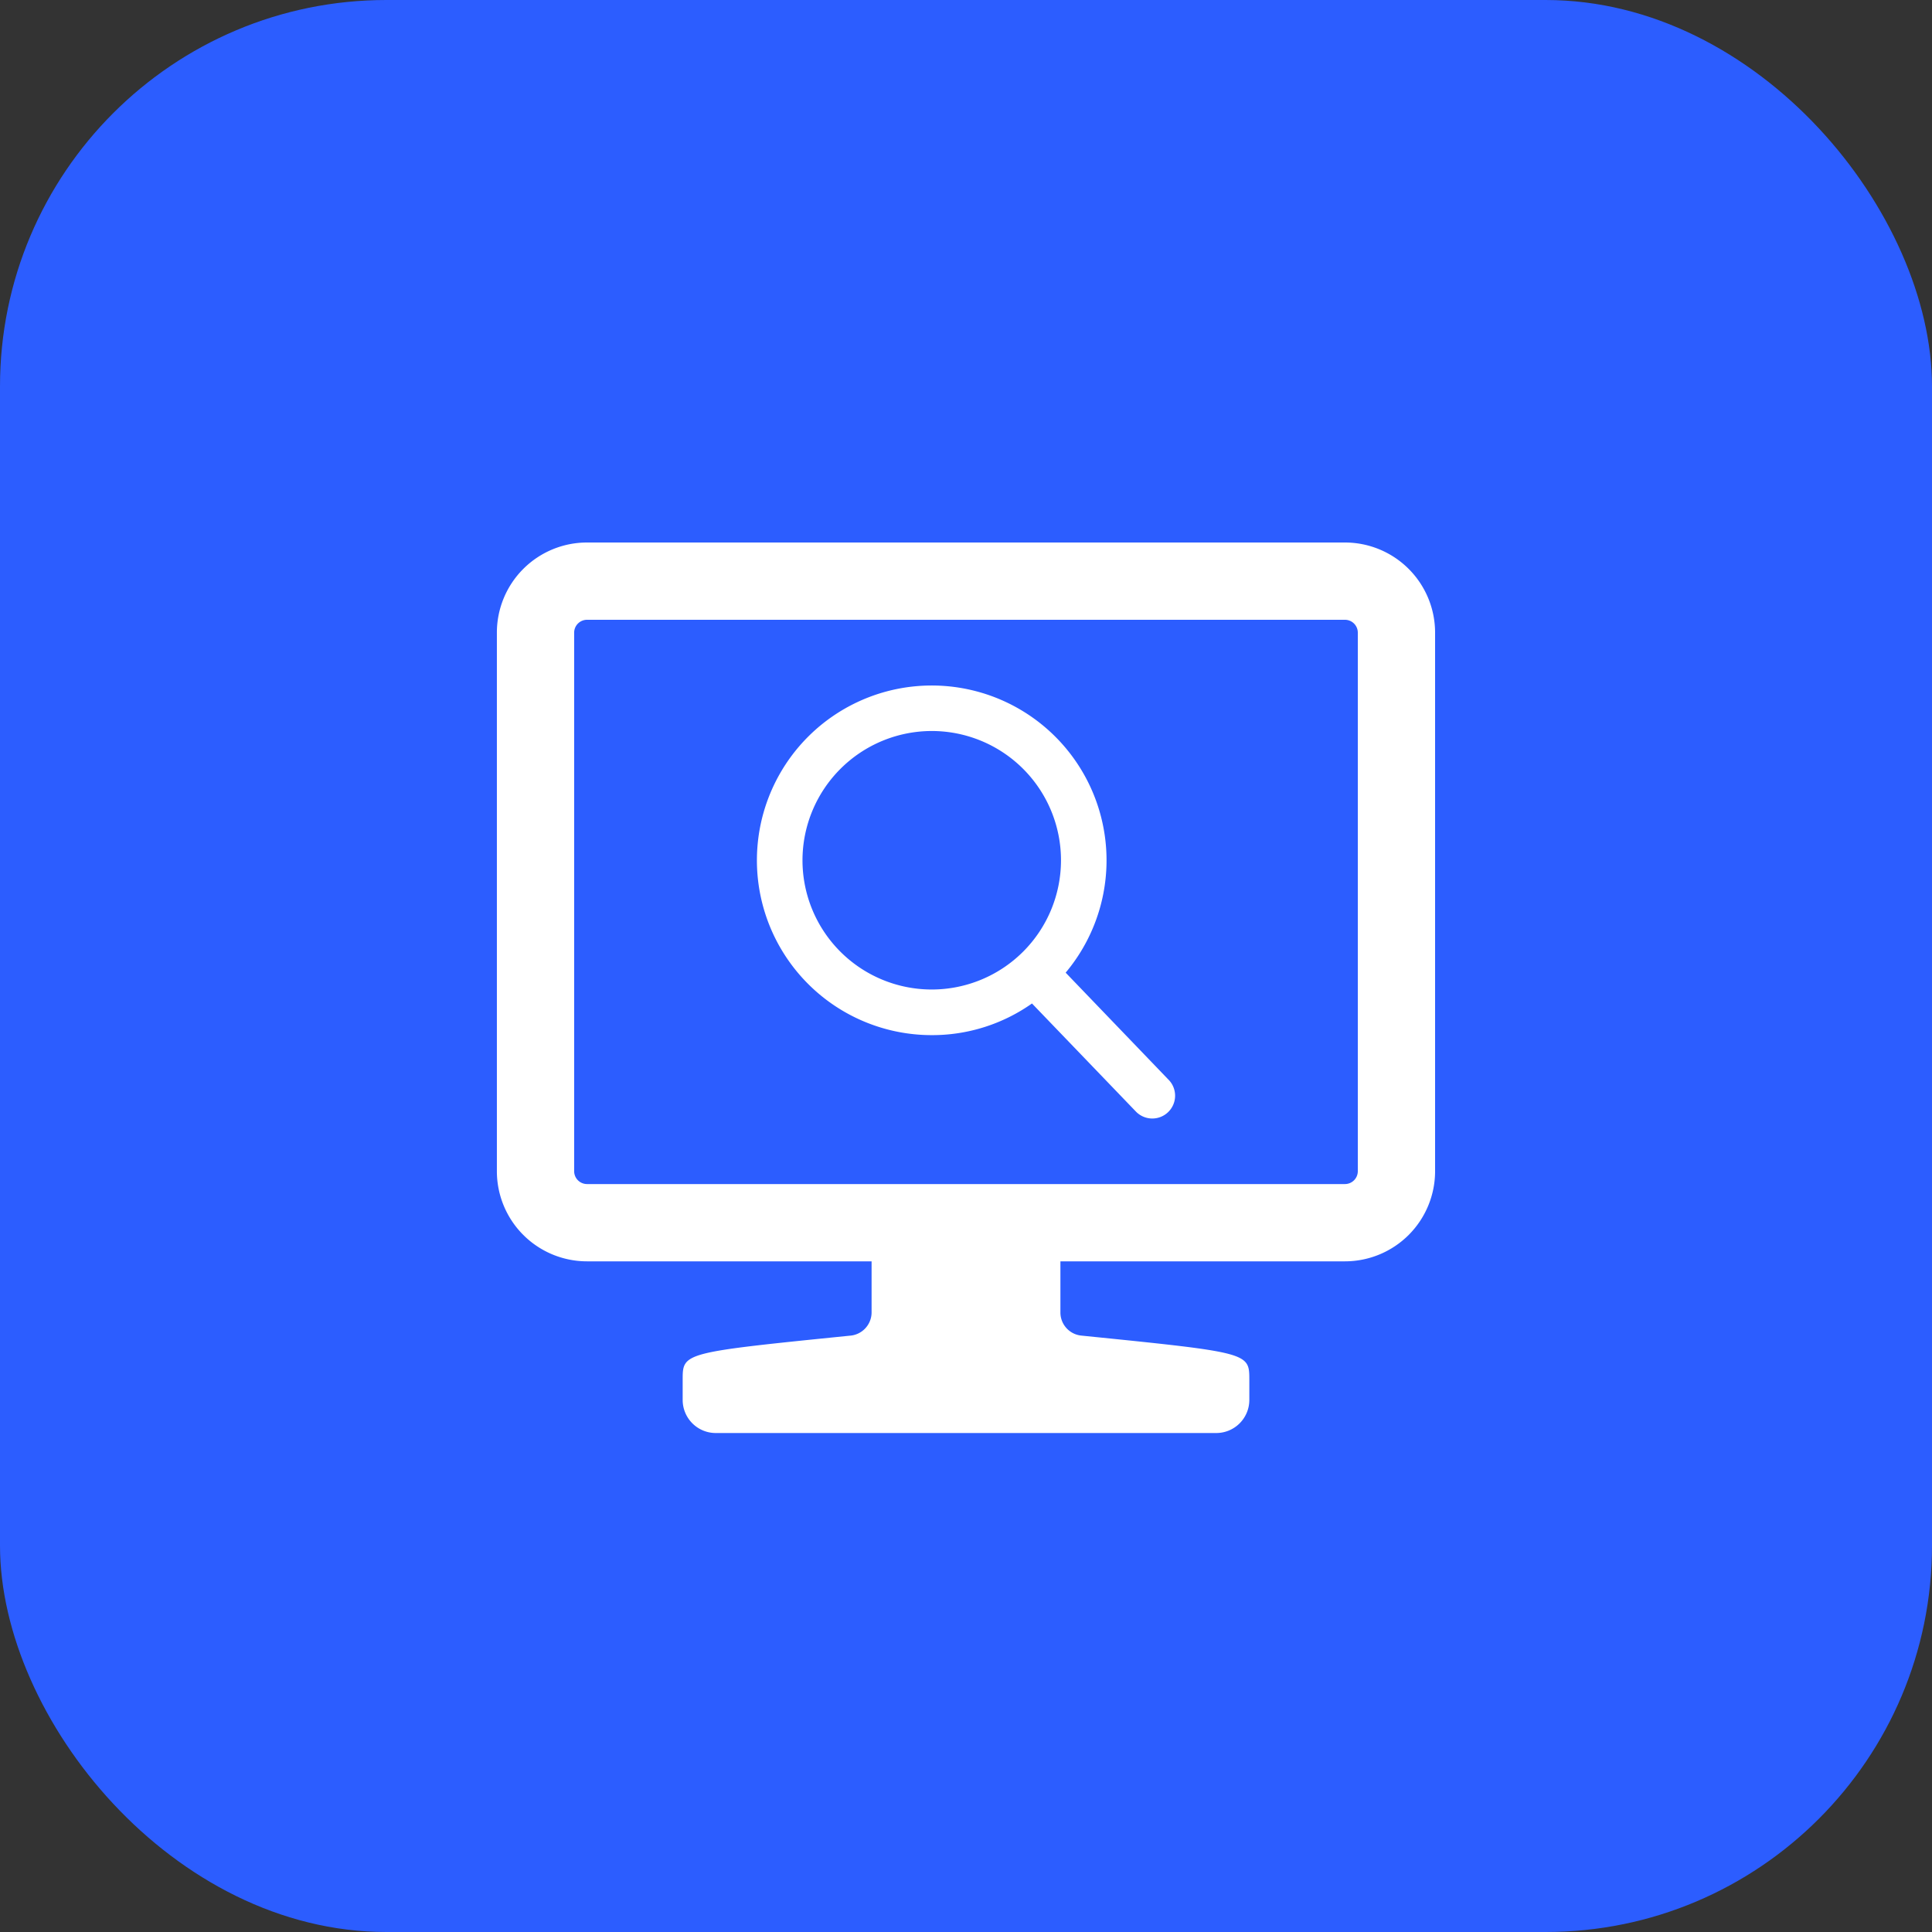
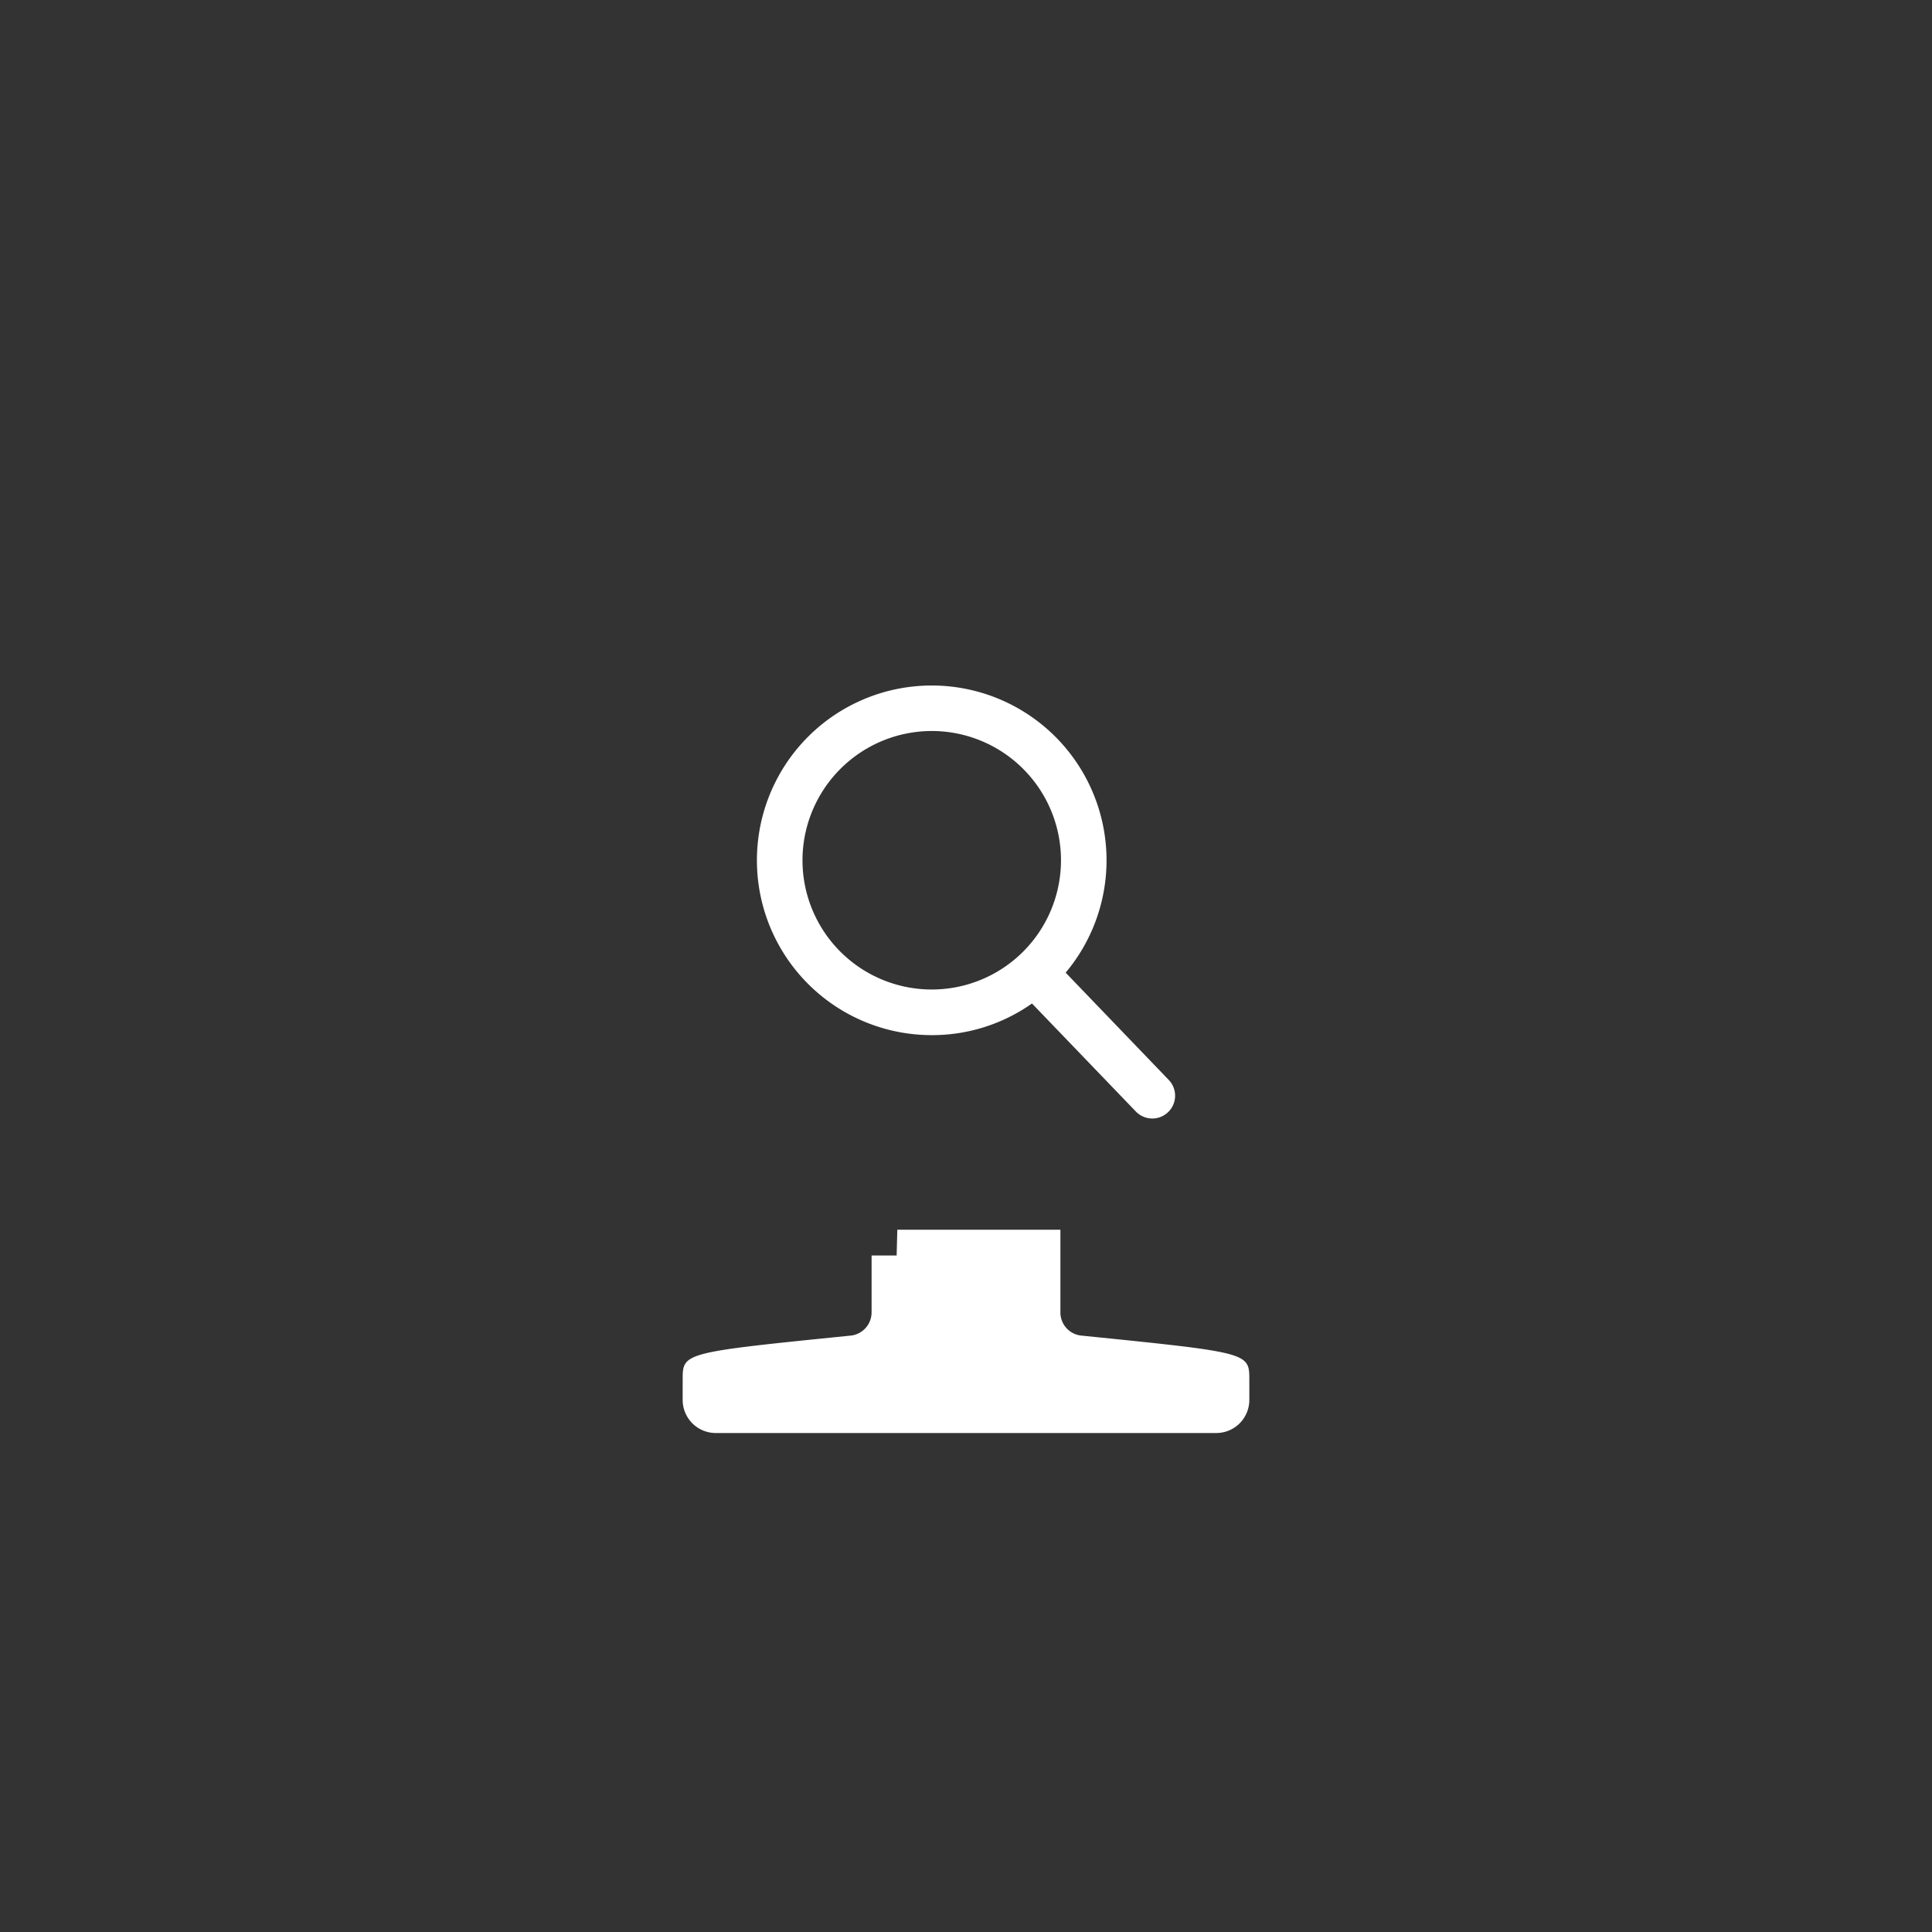
<svg xmlns="http://www.w3.org/2000/svg" width="60" height="60" viewBox="0 0 60 60">
  <rect x="0" y="0" width="60" height="60" fill="#333333" stroke="none" />
  <g transform="translate(-293 18.515)">
    <g transform="translate(293 -18.515)">
-       <rect width="60" height="60" rx="12" fill="#2c5dff" />
      <g transform="translate(14 14)">
-         <rect width="32" height="32" fill="none" />
        <rect width="32" height="32" fill="none" />
        <g transform="translate(1.431 2.848)">
          <path d="M7305.453,5502.881a.721.721,0,0,1-.66-.716v-2.572h-5.065l-.021.8h-.778v1.772a.726.726,0,0,1-.677.718c-5.19.525-5.19.525-5.19,1.367v.629a1.028,1.028,0,0,0,1.027,1.027h15.544a1.028,1.028,0,0,0,1.027-1.027v-.629C7310.659,5503.408,7310.659,5503.408,7305.453,5502.881Z" transform="translate(-7287.292 -5478.25)" fill="#fff" />
-           <path d="M7312.186,5495.238h-23.537a2.8,2.8,0,0,1-2.8-2.8v-16.724a2.8,2.8,0,0,1,2.8-2.8h23.537a2.8,2.8,0,0,1,2.8,2.8v16.724A2.8,2.8,0,0,1,7312.186,5495.238Zm-23.537-19.924a.4.4,0,0,0-.4.4v16.724a.4.4,0,0,0,.4.4h23.537a.4.4,0,0,0,.4-.4v-16.724a.4.4,0,0,0-.4-.4Z" transform="translate(-7285.849 -5472.914)" fill="#fff" />
          <path d="M13.773,12.252l-3.2-3.33a5.429,5.429,0,1,0-4.157,1.94,5.373,5.373,0,0,0,3.111-.983l3.226,3.355a.708.708,0,1,0,1.021-.982ZM6.415,1.417A4.014,4.014,0,1,1,2.4,5.431,4.019,4.019,0,0,1,6.415,1.417Z" transform="translate(7.091 4.437)" fill="#fff" />
        </g>
      </g>
    </g>
  </g>
</svg>